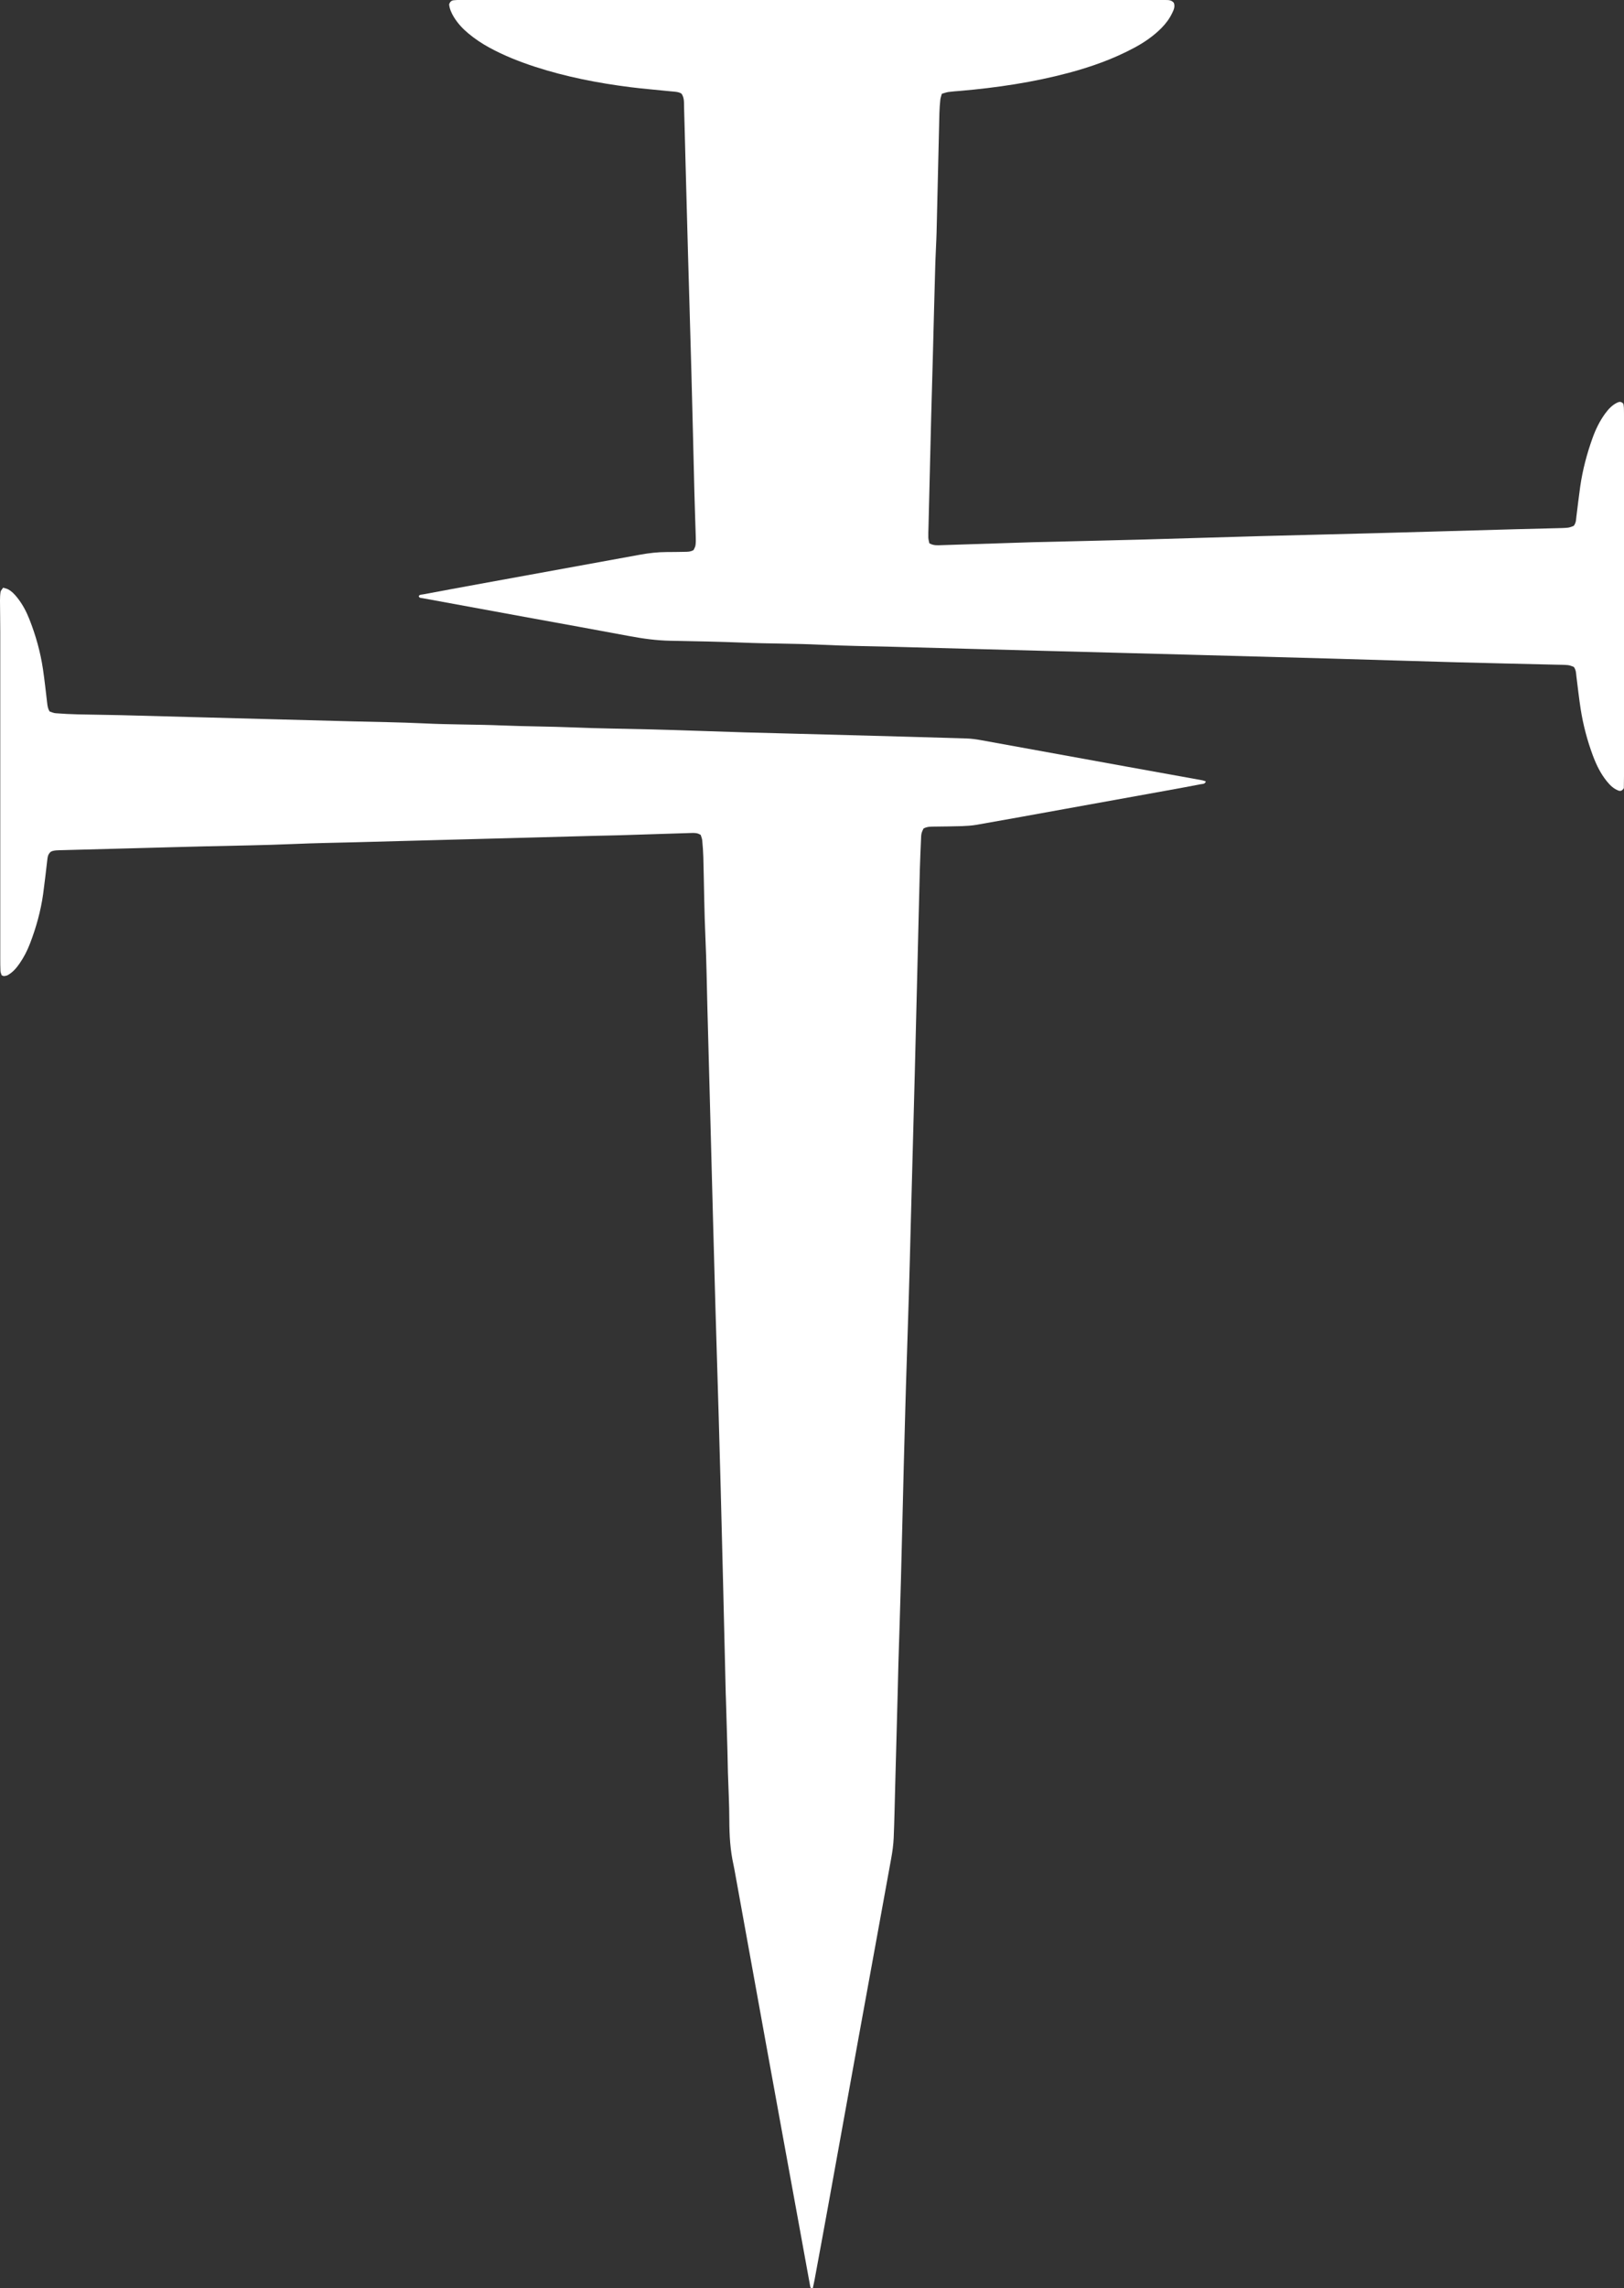
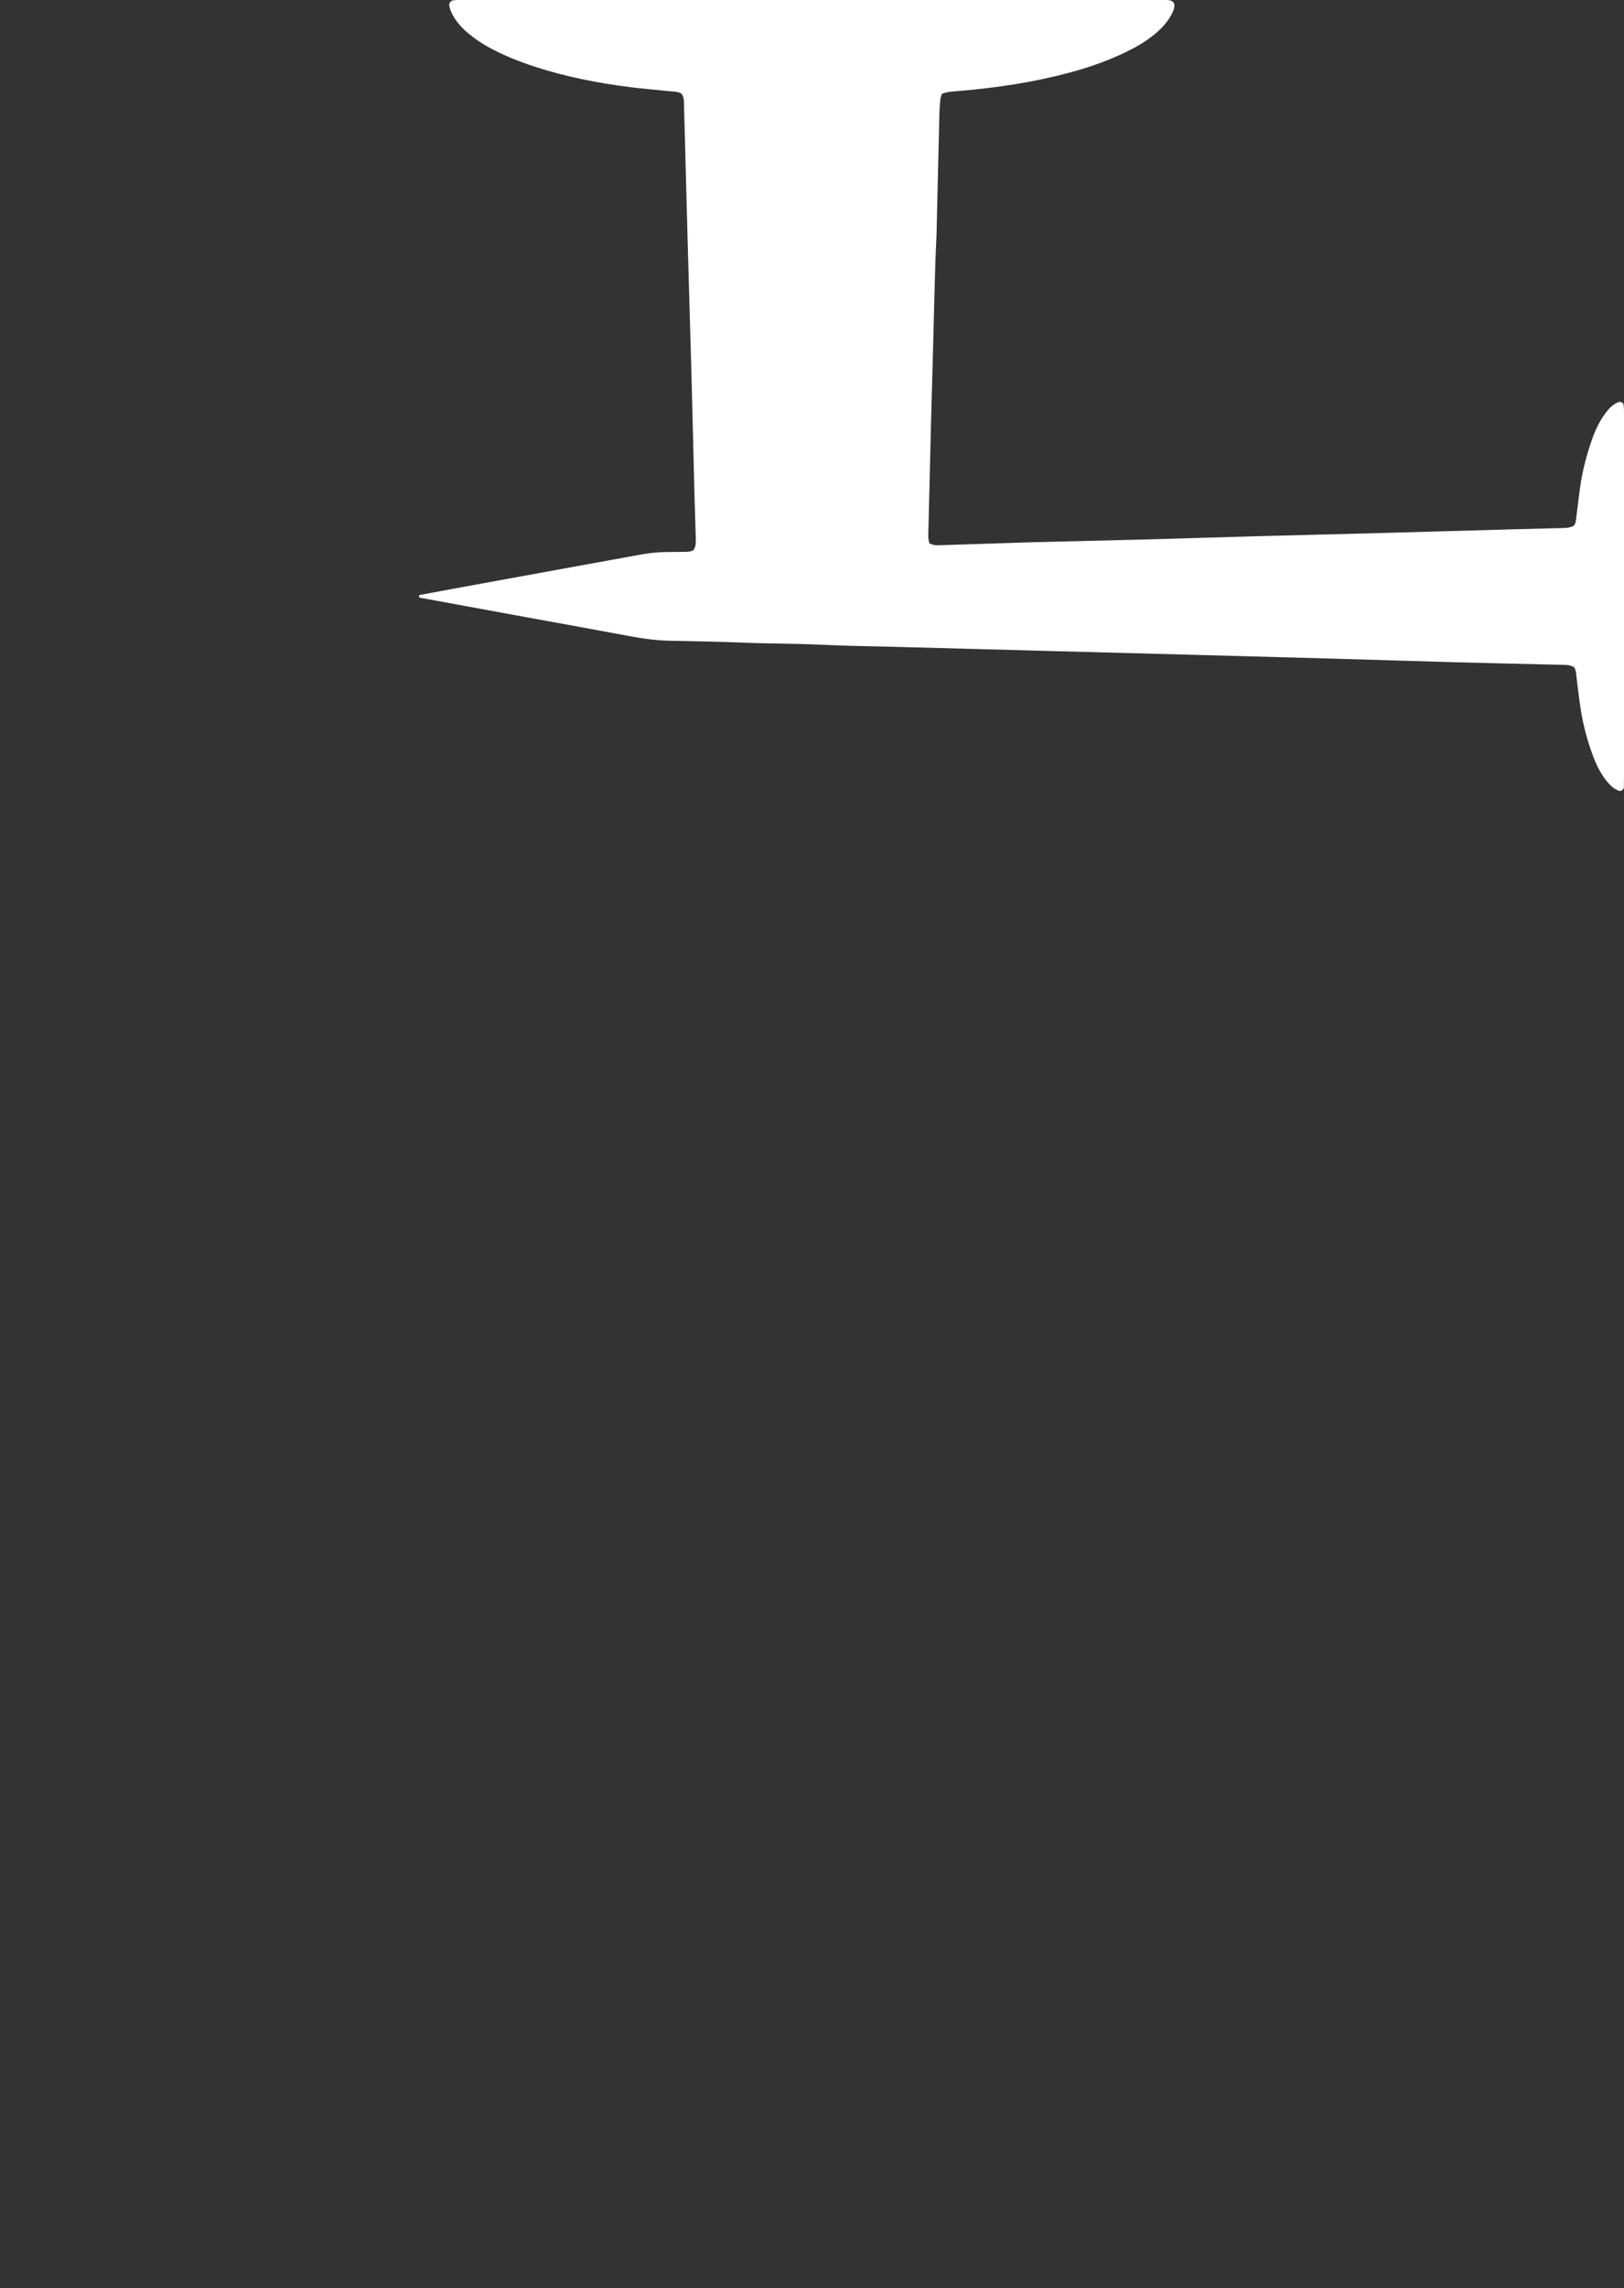
<svg xmlns="http://www.w3.org/2000/svg" viewBox="0 0 312.34 439.8" version="1.1" id="Layer_1">
  <rect x="0" y="0" width="312.34" height="439.8" fill="#333333" stroke="none" />
  <defs>
    <style>
      .st0 {
        fill: #fff;
      }
    </style>
  </defs>
-   <path d="M134.8,160.51c-.64-.45-1.28-.42-1.91-.4-4.53.14-9.06.29-13.59.43-1.57.05-3.15.07-4.72.11-6.04.16-12.08.32-18.12.49-3.65.1-7.3.19-10.95.29-5.73.15-11.45.31-17.18.46-3.9.1-7.8.16-11.7.33-5.79.25-11.58.32-17.37.46-3.9.09-7.8.21-11.7.31-5.22.14-10.45.28-15.67.42-.75.02-1.51,0-2.1.29-.59.49-.63,1.06-.7,1.63-.26,2.19-.5,4.38-.8,6.56-.46,3.25-1.34,6.4-2.52,9.47-.52,1.35-1.18,2.65-2.01,3.84-.62.89-1.31,1.7-2.27,2.23-.21.12-.47.15-.72.18-.11.01-.23-.07-.45-.15-.07-.23-.21-.52-.23-.81-.04-.82-.04-1.64-.04-2.45,0-20.9,0-41.81,0-62.71,0-2.01-.04-4.03-.05-6.04,0-.56.02-1.14.11-1.69.05-.27.31-.5.5-.8.36.12.67.17.94.31.73.39,1.29.99,1.8,1.64.99,1.25,1.72,2.64,2.3,4.11,1.23,3.11,2.13,6.32,2.62,9.64.31,2.12.54,4.24.79,6.37.07.56.11,1.13.49,1.73.34.1.74.3,1.15.33,1.44.11,2.89.19,4.34.22,2.71.07,5.41.08,8.12.15,5.22.13,10.45.28,15.67.42,4.47.12,8.94.24,13.4.36,5.16.14,10.32.27,15.48.41,4.59.12,9.19.17,13.78.39,5.03.25,10.07.19,15.1.4,4.59.19,9.19.19,13.78.38,4.84.2,9.69.25,14.54.37,6.1.15,12.21.4,18.31.58,6.67.19,13.34.34,20.01.53,7.55.2,15.1.41,22.65.64.94.03,1.88.16,2.81.33,9.29,1.68,18.58,3.37,27.87,5.06,4.89.89,9.79,1.76,14.68,2.65.23.04.45.14.68.22-.19.54-.63.47-.96.53-2.16.42-4.33.82-6.5,1.21-6.63,1.2-13.25,2.4-19.88,3.59-5.57,1.01-11.14,2.02-16.72,3-.92.16-1.87.22-2.81.26-1.76.06-3.52.06-5.29.09-.69.01-1.39-.03-2.14.37-.11.25-.3.58-.38.93-.09.36-.08.75-.1,1.13-.08,1.95-.18,3.9-.23,5.85-.18,6.73-.33,13.47-.5,20.2-.16,6.29-.31,12.59-.47,18.88-.12,4.53-.24,9.06-.36,13.59-.14,5.1-.27,10.19-.41,15.29-.12,4.59-.23,9.19-.37,13.78-.18,5.85-.37,11.7-.56,17.55-.05,1.51-.09,3.02-.13,4.53-.09,3.46-.19,6.92-.28,10.38-.19,7.49-.36,14.98-.56,22.47-.14,5.29-.32,10.57-.48,15.86-.05,1.76-.08,3.52-.13,5.29-.16,6.1-.32,12.21-.49,18.31-.09,3.34-.15,6.67-.29,10-.06,1.31-.24,2.63-.48,3.93-2.07,11.46-4.18,22.91-6.26,34.37-1.96,10.77-3.9,21.55-5.85,32.33-.86,4.77-1.75,9.53-2.63,14.3-.1.55-.23,1.09-.34,1.61-.46.06-.47-.23-.51-.45-.74-4.02-1.46-8.05-2.2-12.08-2.12-11.64-4.26-23.28-6.37-34.92-1.96-10.77-3.91-21.55-5.86-32.33-.1-.56-.2-1.12-.32-1.67-.62-2.78-.78-5.59-.79-8.44,0-3.08-.18-6.17-.27-9.25-.04-1.38-.05-2.77-.09-4.15-.09-3.4-.2-6.8-.3-10.19,0-.25-.02-.5-.03-.75-.17-7.11-.34-14.22-.51-21.33-.15-5.92-.29-11.83-.45-17.75-.12-4.59-.25-9.19-.38-13.78-.21-7.24-.44-14.47-.65-21.71-.16-5.47-.3-10.95-.45-16.43-.22-8.43-.45-16.87-.67-25.3-.14-5.22-.28-10.45-.42-15.67-.12-4.4-.17-8.81-.37-13.21-.24-5.22-.27-10.45-.41-15.67-.03-1.07-.11-2.14-.21-3.2-.03-.36-.19-.71-.27-.99Z" class="st0" />
-   <path d="M178.74,104.43c.84.46,1.54.38,2.23.36,5.66-.18,11.32-.36,16.98-.55.19,0,.38-.01.57-.02,7.05-.17,14.1-.32,21.14-.51,7.68-.21,15.35-.46,23.03-.67,7.17-.2,14.35-.35,21.52-.55,9-.24,17.99-.51,26.99-.76,2.77-.08,5.54-.14,8.31-.21.69-.02,1.39-.02,2.07-.1.42-.05.82-.25,1.09-.34.47-.62.44-1.2.51-1.76.24-1.94.47-3.87.74-5.81.46-3.19,1.28-6.29,2.37-9.32.6-1.67,1.37-3.25,2.41-4.68.64-.87,1.36-1.66,2.36-2.13.35-.16.72-.25,1.15.21.03.17.1.47.11.78.02.57.02,1.13.02,1.7,0,23.04,0,46.08,0,69.12,0,.81-.02,1.63-.03,2.3-.32.53-.66.61-1.06.46-.91-.35-1.59-1.01-2.19-1.75-1.21-1.48-2.03-3.17-2.7-4.95-1.08-2.9-1.87-5.88-2.35-8.93-.33-2.11-.56-4.24-.83-6.36-.07-.56-.04-1.14-.49-1.77-.27-.09-.67-.29-1.08-.34-.75-.08-1.51-.07-2.26-.09-6.36-.15-12.71-.29-19.07-.46-8.18-.22-16.36-.49-24.54-.72-8.87-.25-17.74-.49-26.61-.73-4.28-.12-8.56-.23-12.84-.34-5.16-.14-10.32-.28-15.48-.41-4.72-.13-9.44-.25-14.16-.38-4.97-.13-9.94-.26-14.91-.4-4.66-.12-9.31-.17-13.97-.4-4.97-.24-9.94-.19-14.91-.4-4.66-.19-9.31-.27-13.97-.36-2.65-.05-5.26-.41-7.87-.9-6.49-1.22-13-2.38-19.5-3.57-6.75-1.23-13.49-2.47-20.24-3.71-.28-.05-.65,0-.75-.4.2-.32.54-.28.83-.33,3.71-.69,7.42-1.39,11.14-2.06,10.21-1.86,20.43-3.72,30.64-5.58,1.67-.3,3.36-.5,5.07-.5,1.13,0,2.27-.02,3.4-.04.56-.01,1.14.02,1.78-.34.1-.24.32-.56.37-.91.08-.56.07-1.13.05-1.7-.08-2.83-.19-5.66-.26-8.49-.19-7.61-.36-15.23-.57-22.84-.21-7.8-.45-15.6-.67-23.41-.16-5.66-.31-11.33-.46-16.99-.1-3.65-.18-7.3-.29-10.95-.02-.81.06-1.65-.49-2.44-.61-.39-1.38-.37-2.12-.45-2.57-.27-5.14-.47-7.7-.79-6.25-.79-12.43-1.99-18.43-3.95-2.99-.98-5.92-2.14-8.69-3.65-1.44-.78-2.8-1.69-4.06-2.74-1.07-.89-2.01-1.9-2.75-3.09-.5-.81-.87-1.66-.94-2.49.18-.56.5-.75.89-.79.44-.05.88-.06,1.32-.06,1.01,0,2.01,0,3.02,0,43.56,0,87.12,0,130.68,0,.76,0,1.51,0,2.27.02.45.01.87.13,1.2.54.27.68,0,1.33-.31,1.95-.52,1.09-1.23,2.04-2.08,2.9-1.52,1.53-3.28,2.74-5.18,3.76-4.01,2.16-8.28,3.68-12.67,4.85-6.83,1.82-13.8,2.85-20.83,3.46-.75.06-1.51.11-2.26.21-.42.06-.83.22-1.29.35-.11.41-.25.76-.29,1.12-.09.88-.16,1.76-.18,2.64-.18,7.61-.35,15.23-.54,22.84-.05,1.95-.18,3.9-.24,5.85-.17,5.91-.32,11.83-.47,17.74-.11,3.96-.23,7.93-.33,11.89-.18,7.11-.35,14.22-.52,21.33-.02.63-.05,1.26-.03,1.89.01.36.13.73.2,1.11Z" class="st0" />
+   <path d="M178.74,104.43c.84.46,1.54.38,2.23.36,5.66-.18,11.32-.36,16.98-.55.19,0,.38-.01.57-.02,7.05-.17,14.1-.32,21.14-.51,7.68-.21,15.35-.46,23.03-.67,7.17-.2,14.35-.35,21.52-.55,9-.24,17.99-.51,26.99-.76,2.77-.08,5.54-.14,8.31-.21.69-.02,1.39-.02,2.07-.1.42-.05.82-.25,1.09-.34.47-.62.44-1.2.51-1.76.24-1.94.47-3.87.74-5.81.46-3.19,1.28-6.29,2.37-9.32.6-1.67,1.37-3.25,2.41-4.68.64-.87,1.36-1.66,2.36-2.13.35-.16.72-.25,1.15.21.03.17.1.47.11.78.02.57.02,1.13.02,1.7,0,23.04,0,46.08,0,69.12,0,.81-.02,1.63-.03,2.3-.32.53-.66.61-1.06.46-.91-.35-1.59-1.01-2.19-1.75-1.21-1.48-2.03-3.17-2.7-4.95-1.08-2.9-1.87-5.88-2.35-8.93-.33-2.11-.56-4.24-.83-6.36-.07-.56-.04-1.14-.49-1.77-.27-.09-.67-.29-1.08-.34-.75-.08-1.51-.07-2.26-.09-6.36-.15-12.71-.29-19.07-.46-8.18-.22-16.36-.49-24.54-.72-8.87-.25-17.74-.49-26.61-.73-4.28-.12-8.56-.23-12.84-.34-5.16-.14-10.32-.28-15.48-.41-4.72-.13-9.44-.25-14.16-.38-4.97-.13-9.94-.26-14.91-.4-4.66-.12-9.31-.17-13.97-.4-4.97-.24-9.94-.19-14.91-.4-4.66-.19-9.31-.27-13.97-.36-2.65-.05-5.26-.41-7.87-.9-6.49-1.22-13-2.38-19.5-3.57-6.75-1.23-13.49-2.47-20.24-3.71-.28-.05-.65,0-.75-.4.2-.32.54-.28.83-.33,3.71-.69,7.42-1.39,11.14-2.06,10.21-1.86,20.43-3.72,30.64-5.58,1.67-.3,3.36-.5,5.07-.5,1.13,0,2.27-.02,3.4-.04.56-.01,1.14.02,1.78-.34.1-.24.32-.56.37-.91.08-.56.07-1.13.05-1.7-.08-2.83-.19-5.66-.26-8.49-.19-7.61-.36-15.23-.57-22.84-.21-7.8-.45-15.6-.67-23.41-.16-5.66-.31-11.33-.46-16.99-.1-3.65-.18-7.3-.29-10.95-.02-.81.06-1.65-.49-2.44-.61-.39-1.38-.37-2.12-.45-2.57-.27-5.14-.47-7.7-.79-6.25-.79-12.43-1.99-18.43-3.95-2.99-.98-5.92-2.14-8.69-3.65-1.44-.78-2.8-1.69-4.06-2.74-1.07-.89-2.01-1.9-2.75-3.09-.5-.81-.87-1.66-.94-2.49.18-.56.5-.75.89-.79.44-.05.88-.06,1.32-.06,1.01,0,2.01,0,3.02,0,43.56,0,87.12,0,130.68,0,.76,0,1.51,0,2.27.02.45.01.87.13,1.2.54.27.68,0,1.33-.31,1.95-.52,1.09-1.23,2.04-2.08,2.9-1.52,1.53-3.28,2.74-5.18,3.76-4.01,2.16-8.28,3.68-12.67,4.85-6.83,1.82-13.8,2.85-20.83,3.46-.75.06-1.51.11-2.26.21-.42.06-.83.22-1.29.35-.11.41-.25.76-.29,1.12-.09.88-.16,1.76-.18,2.64-.18,7.61-.35,15.23-.54,22.84-.05,1.95-.18,3.9-.24,5.85-.17,5.91-.32,11.83-.47,17.74-.11,3.96-.23,7.93-.33,11.89-.18,7.11-.35,14.22-.52,21.33-.02.63-.05,1.26-.03,1.89.01.36.13.73.2,1.11" class="st0" />
</svg>